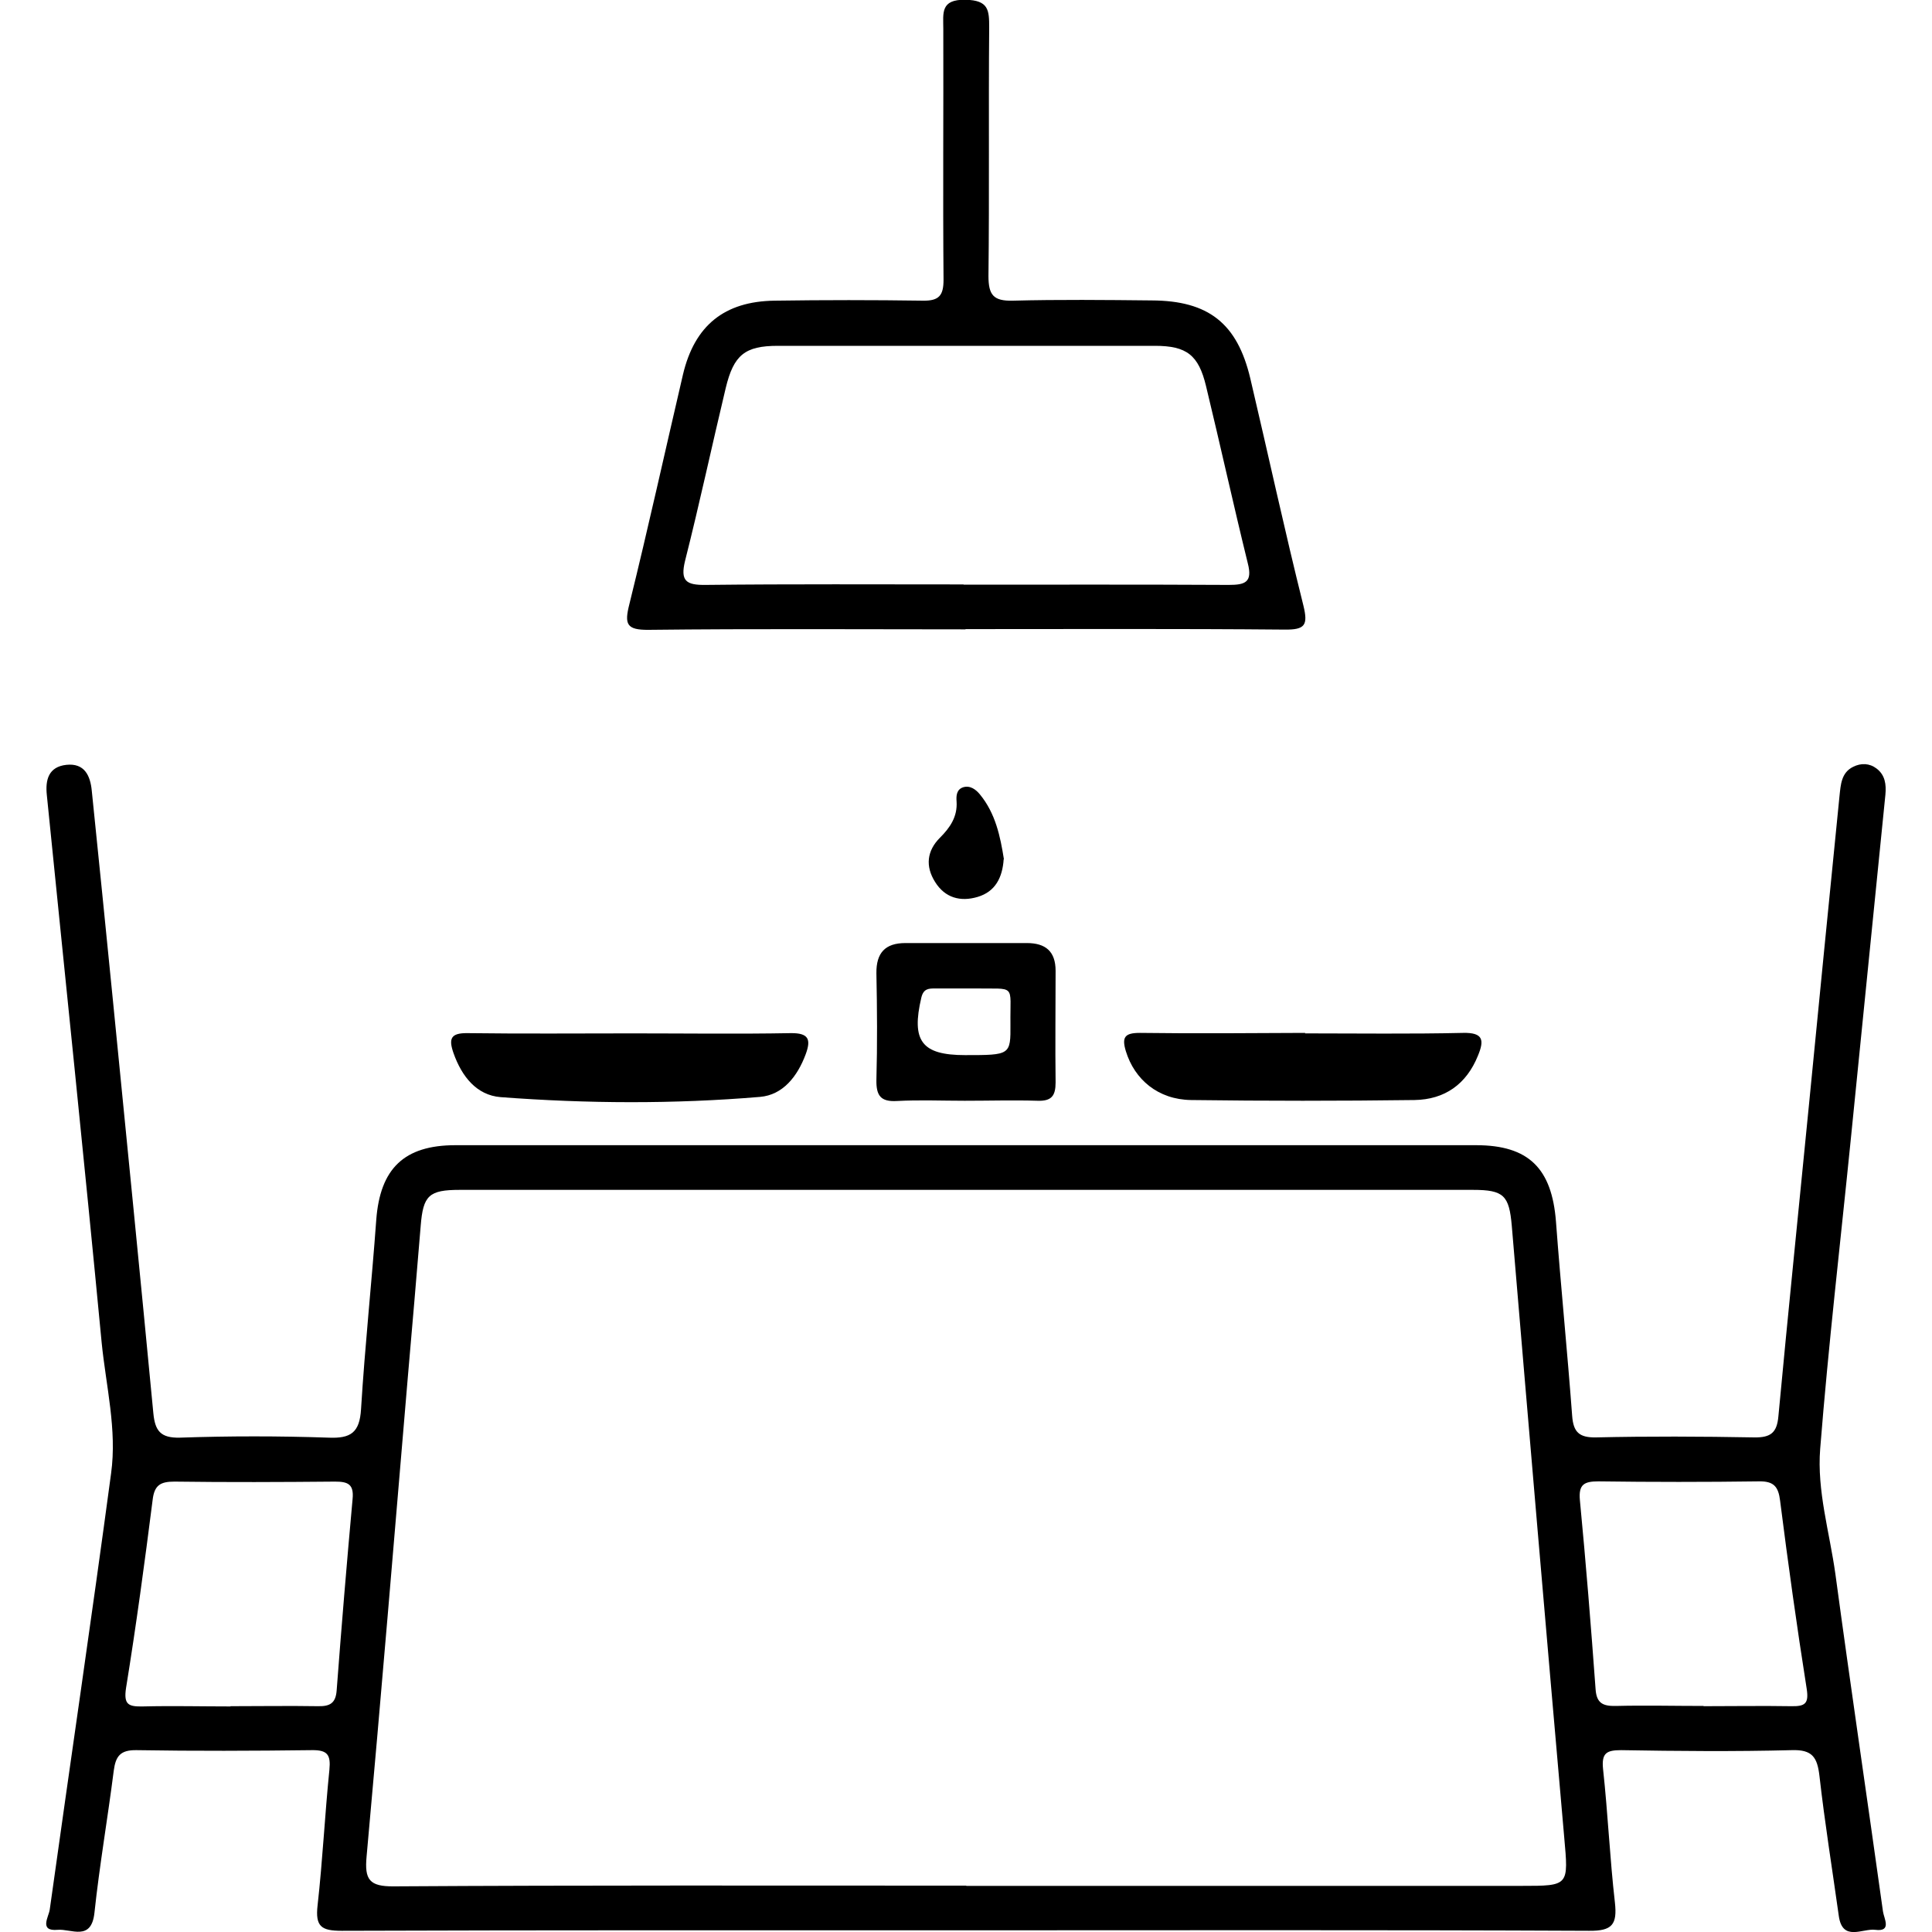
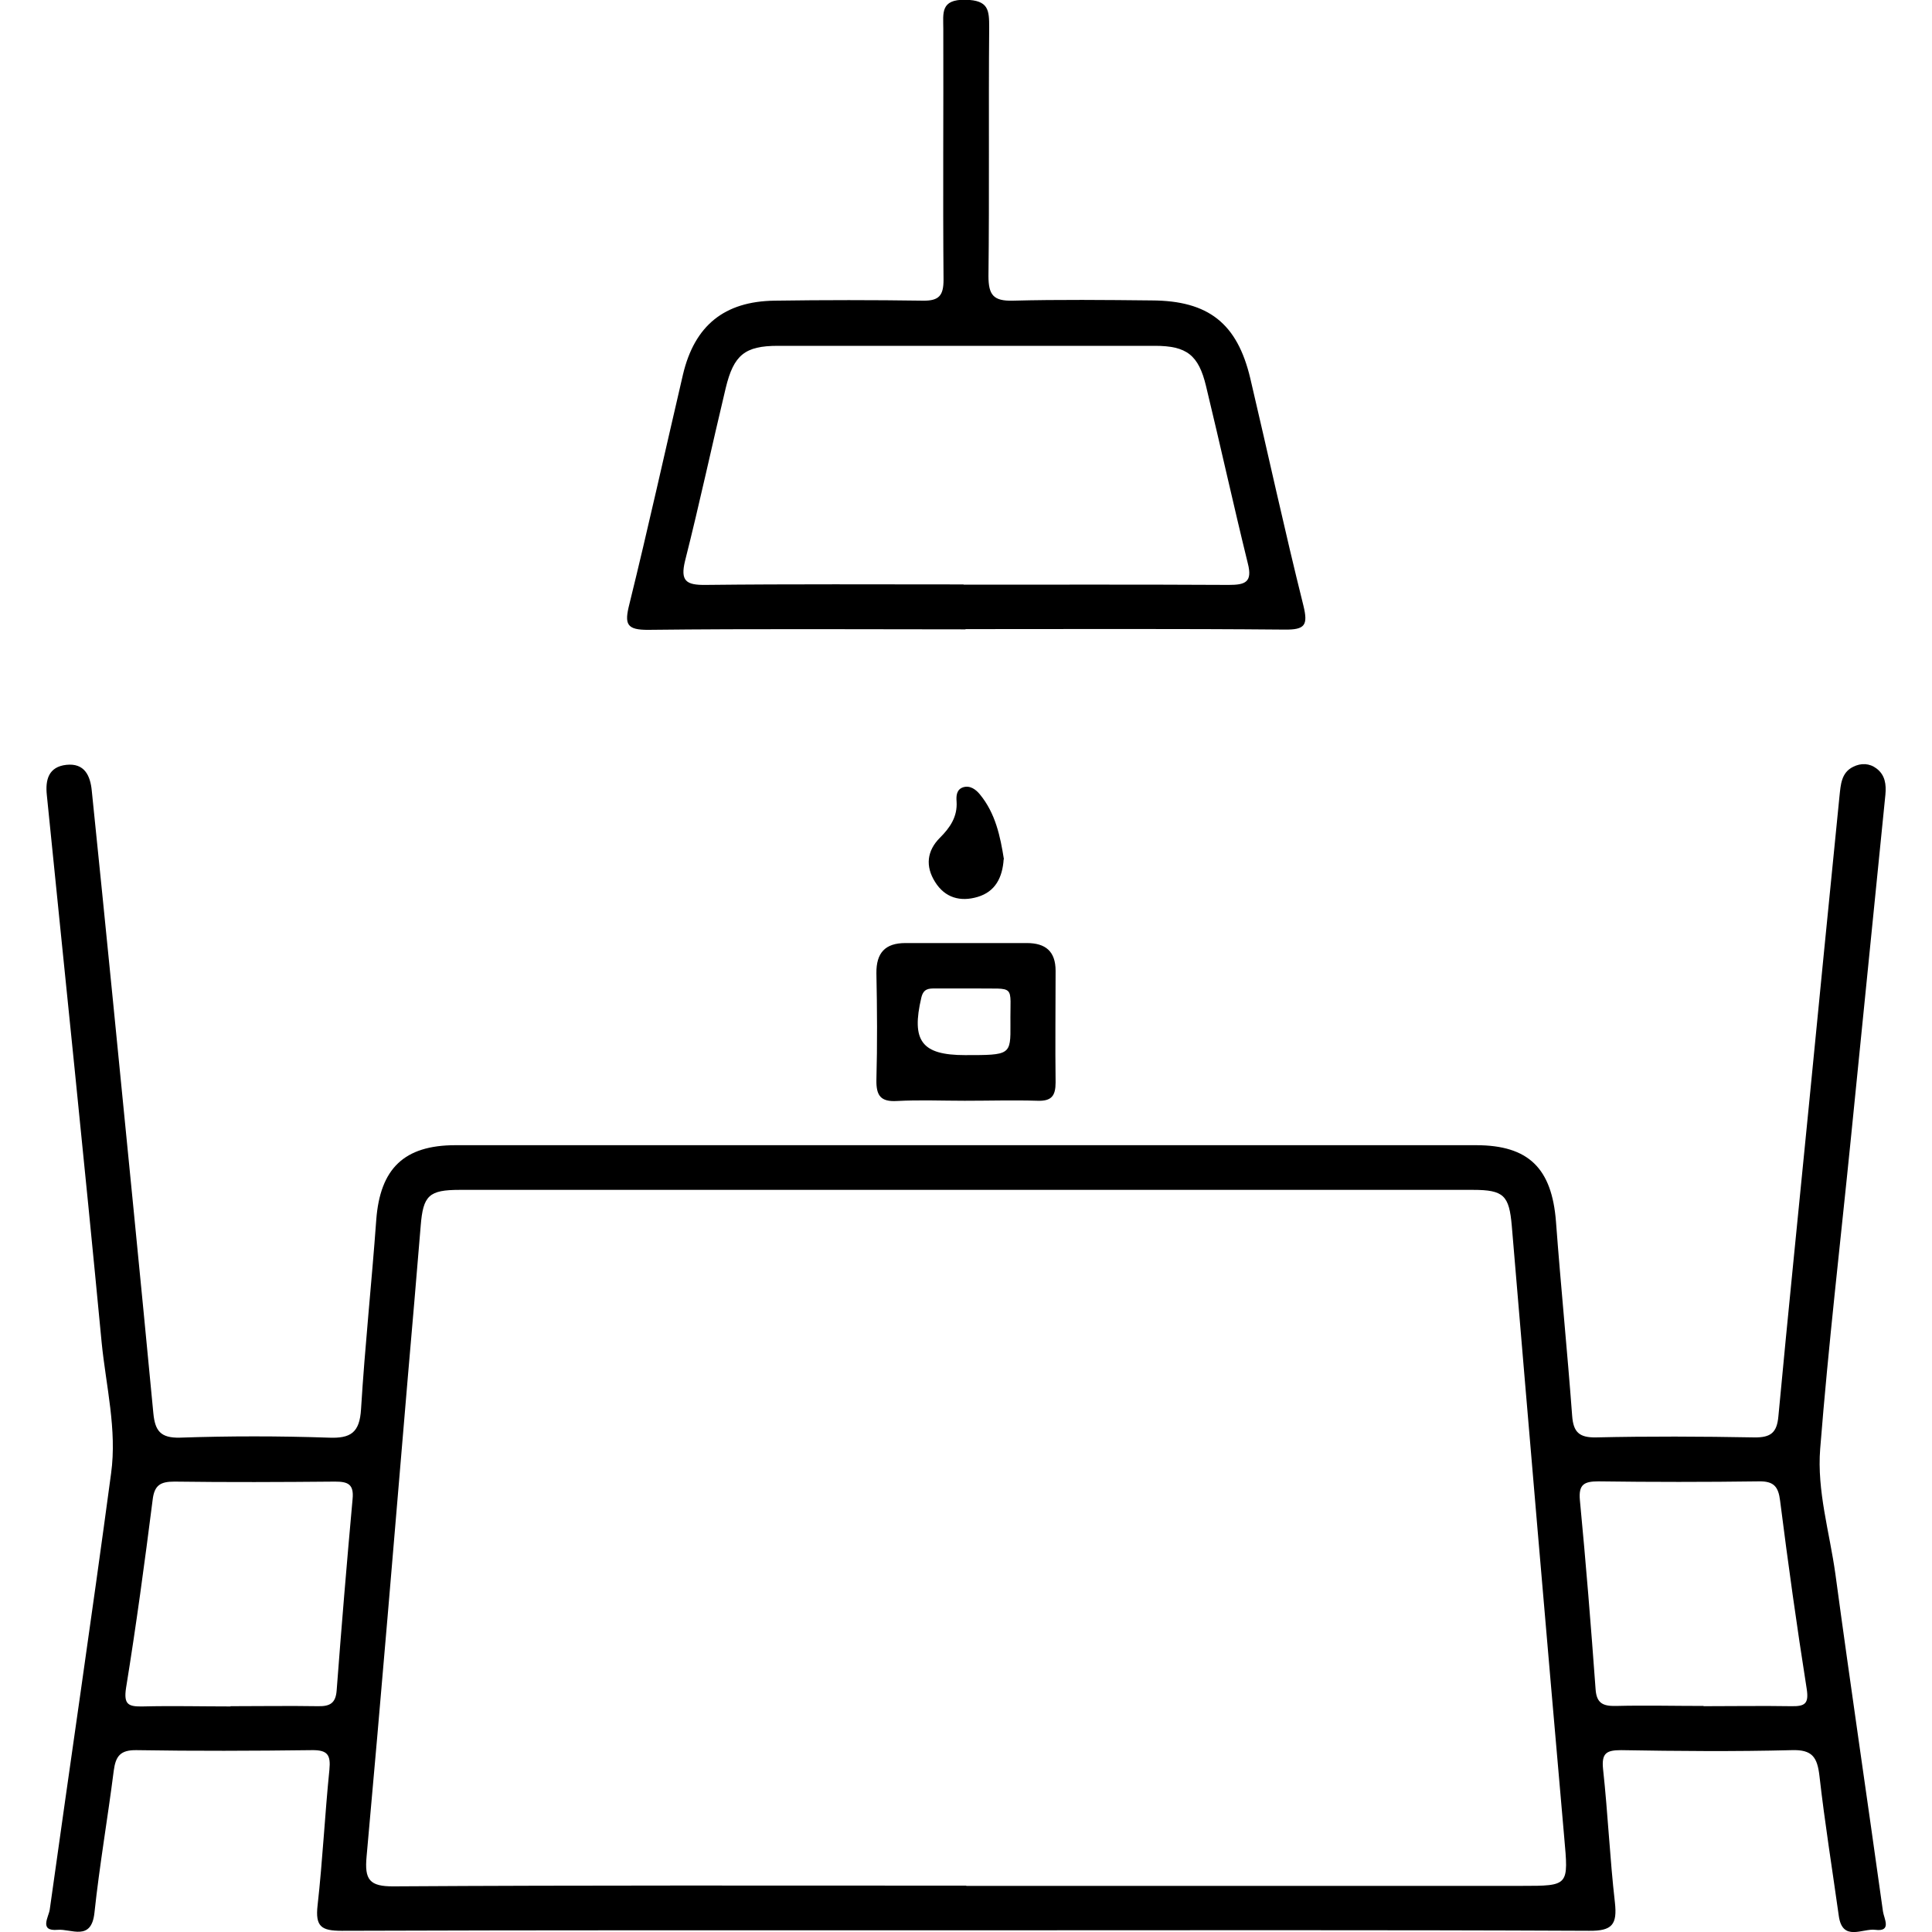
<svg xmlns="http://www.w3.org/2000/svg" id="Calque_1" data-name="Calque 1" viewBox="0 0 80 80">
  <path d="M39.97,79.93c-8.61,0-17.21-.01-25.82,.02-.84,0-1.1-.17-1-1.05,.21-1.87,.3-3.75,.49-5.62,.06-.62-.08-.82-.73-.81-2.42,.03-4.84,.04-7.26,0-.67-.01-.86,.25-.94,.85-.25,1.97-.59,3.92-.8,5.89-.13,1.19-.97,.65-1.52,.7-.79,.07-.37-.54-.33-.84,.84-6.02,1.73-12.03,2.54-18.06,.25-1.81-.21-3.61-.39-5.41-.72-7.56-1.51-15.11-2.27-22.67-.07-.64,.07-1.18,.81-1.26,.75-.08,.99,.45,1.05,1.07,.3,2.91,.59,5.82,.88,8.73,.56,5.68,1.13,11.37,1.67,17.05,.07,.72,.29,1.03,1.1,1.01,2.05-.07,4.1-.07,6.15,0,.93,.04,1.29-.21,1.35-1.18,.16-2.62,.44-5.22,.63-7.84,.16-2.12,1.15-3.09,3.28-3.09,14.09,0,28.17,0,42.26,0,2.18,0,3.14,.96,3.31,3.17,.2,2.68,.47,5.36,.67,8.04,.05,.67,.29,.9,.98,.89,2.18-.05,4.37-.04,6.56,0,.69,.01,.94-.2,1-.88,.4-4.28,.84-8.56,1.26-12.84,.42-4.28,.84-8.56,1.27-12.84,.05-.46,.07-.97,.57-1.21,.32-.16,.67-.15,.96,.07,.36,.27,.41,.66,.37,1.09-.48,4.75-.95,9.49-1.43,14.24-.43,4.28-.93,8.55-1.27,12.84-.14,1.74,.39,3.46,.63,5.19,.63,4.66,1.32,9.31,1.97,13.97,.04,.29,.38,.85-.32,.76-.52-.07-1.36,.51-1.51-.58-.27-1.93-.58-3.85-.8-5.79-.09-.77-.29-1.1-1.15-1.07-2.35,.06-4.71,.04-7.06,0-.61,0-.82,.12-.75,.79,.2,1.84,.28,3.69,.49,5.52,.1,.91-.11,1.18-1.07,1.17-8.61-.04-17.21-.02-25.82-.02Zm.04-1.84c7.66,0,15.33,0,22.99,0,1.98,0,1.95,0,1.77-2.02-.74-8.43-1.46-16.87-2.17-25.31-.11-1.26-.33-1.49-1.61-1.49-13.98,0-27.97,0-41.95,0-1.28,0-1.52,.23-1.62,1.49-.17,2.08-.35,4.15-.53,6.23-.56,6.63-1.11,13.26-1.71,19.88-.09,.96,.11,1.25,1.13,1.24,7.9-.05,15.8-.03,23.7-.03Zm-30.47-7.44c1.21,0,2.42-.02,3.63,0,.5,.01,.73-.13,.77-.65,.2-2.65,.42-5.29,.66-7.93,.06-.62-.2-.72-.73-.72-2.22,.02-4.44,.03-6.65,0-.58,0-.83,.15-.9,.76-.33,2.6-.68,5.19-1.1,7.78-.11,.71,.11,.78,.7,.77,1.21-.03,2.42,0,3.63,0Zm61,0c1.21,0,2.42-.02,3.63,0,.57,.01,.74-.1,.64-.73-.41-2.59-.77-5.18-1.1-7.78-.07-.57-.25-.81-.87-.8-2.22,.03-4.44,.03-6.65,0-.6,0-.83,.13-.77,.78,.25,2.61,.46,5.22,.65,7.83,.04,.59,.32,.7,.84,.69,1.21-.03,2.42,0,3.63,0Z" />
  <path d="M39.98,26.06c-4.37,0-8.74-.03-13.11,.02-.93,.01-1.02-.23-.81-1.06,.78-3.16,1.48-6.34,2.22-9.51,.48-2.03,1.71-3.03,3.79-3.06,2.05-.03,4.1-.03,6.15,0,.67,.01,.85-.22,.85-.87-.03-3.46,0-6.93-.01-10.39,0-.64-.13-1.22,.92-1.2,.96,.02,.98,.43,.98,1.15-.03,3.43,.01,6.86-.03,10.29,0,.79,.21,1.04,1.01,1.02,1.91-.05,3.83-.03,5.75-.01,2.35,.01,3.54,.95,4.08,3.22,.74,3.14,1.42,6.29,2.2,9.41,.2,.82,.07,1.01-.78,1-4.4-.04-8.81-.02-13.21-.02Zm-.08-1.85c3.66,0,7.32-.01,10.98,.01,.68,0,.99-.11,.79-.89-.6-2.44-1.14-4.9-1.73-7.34-.31-1.29-.8-1.67-2.12-1.67-5.2,0-10.41,0-15.61,0-1.37,0-1.83,.38-2.16,1.75-.57,2.38-1.08,4.77-1.68,7.14-.21,.85,.04,1.02,.85,1.01,3.56-.04,7.12-.02,10.68-.02Z" />
  <path d="M39.95,45.58c-.94,0-1.88-.04-2.81,.01-.68,.04-.86-.23-.85-.87,.04-1.47,.03-2.95,0-4.42-.01-.84,.36-1.25,1.2-1.25,1.68,0,3.35,0,5.03,0,.77,0,1.19,.34,1.19,1.15,0,1.54-.02,3.08,0,4.62,0,.56-.17,.78-.75,.76-1-.03-2.01,0-3.02,0Zm.01-1.89c1.88,0,1.89,0,1.88-1.29-.02-1.69,.26-1.44-1.5-1.47-.53,0-1.07,0-1.61,0-.27,0-.49,0-.58,.38-.42,1.79,.01,2.38,1.81,2.38Z" />
-   <path d="M26.2,42.79c2.18,0,4.36,.03,6.54-.01,.75-.01,.85,.26,.62,.88-.34,.91-.94,1.68-1.89,1.76-3.57,.3-7.16,.28-10.74,.01-1-.08-1.61-.86-1.95-1.82-.21-.6-.12-.84,.58-.83,2.28,.03,4.56,.01,6.84,.01Z" />
-   <path d="M54.04,42.79c2.18,0,4.36,.03,6.54-.02,.85-.02,.88,.31,.62,.94-.48,1.19-1.38,1.82-2.63,1.84-3.08,.04-6.17,.04-9.25,0-1.37-.02-2.34-.85-2.7-2.02-.18-.59-.04-.76,.58-.76,2.28,.03,4.56,.01,6.84,0Z" />
+   <path d="M26.2,42.79Z" />
  <path d="M41.56,35.58c-.05,.75-.34,1.34-1.08,1.56-.71,.21-1.35,.04-1.76-.62-.41-.65-.34-1.29,.2-1.83,.42-.42,.73-.87,.69-1.5-.02-.24,0-.5,.27-.59,.29-.09,.53,.09,.7,.3,.64,.78,.84,1.73,.99,2.68Z" />
</svg>